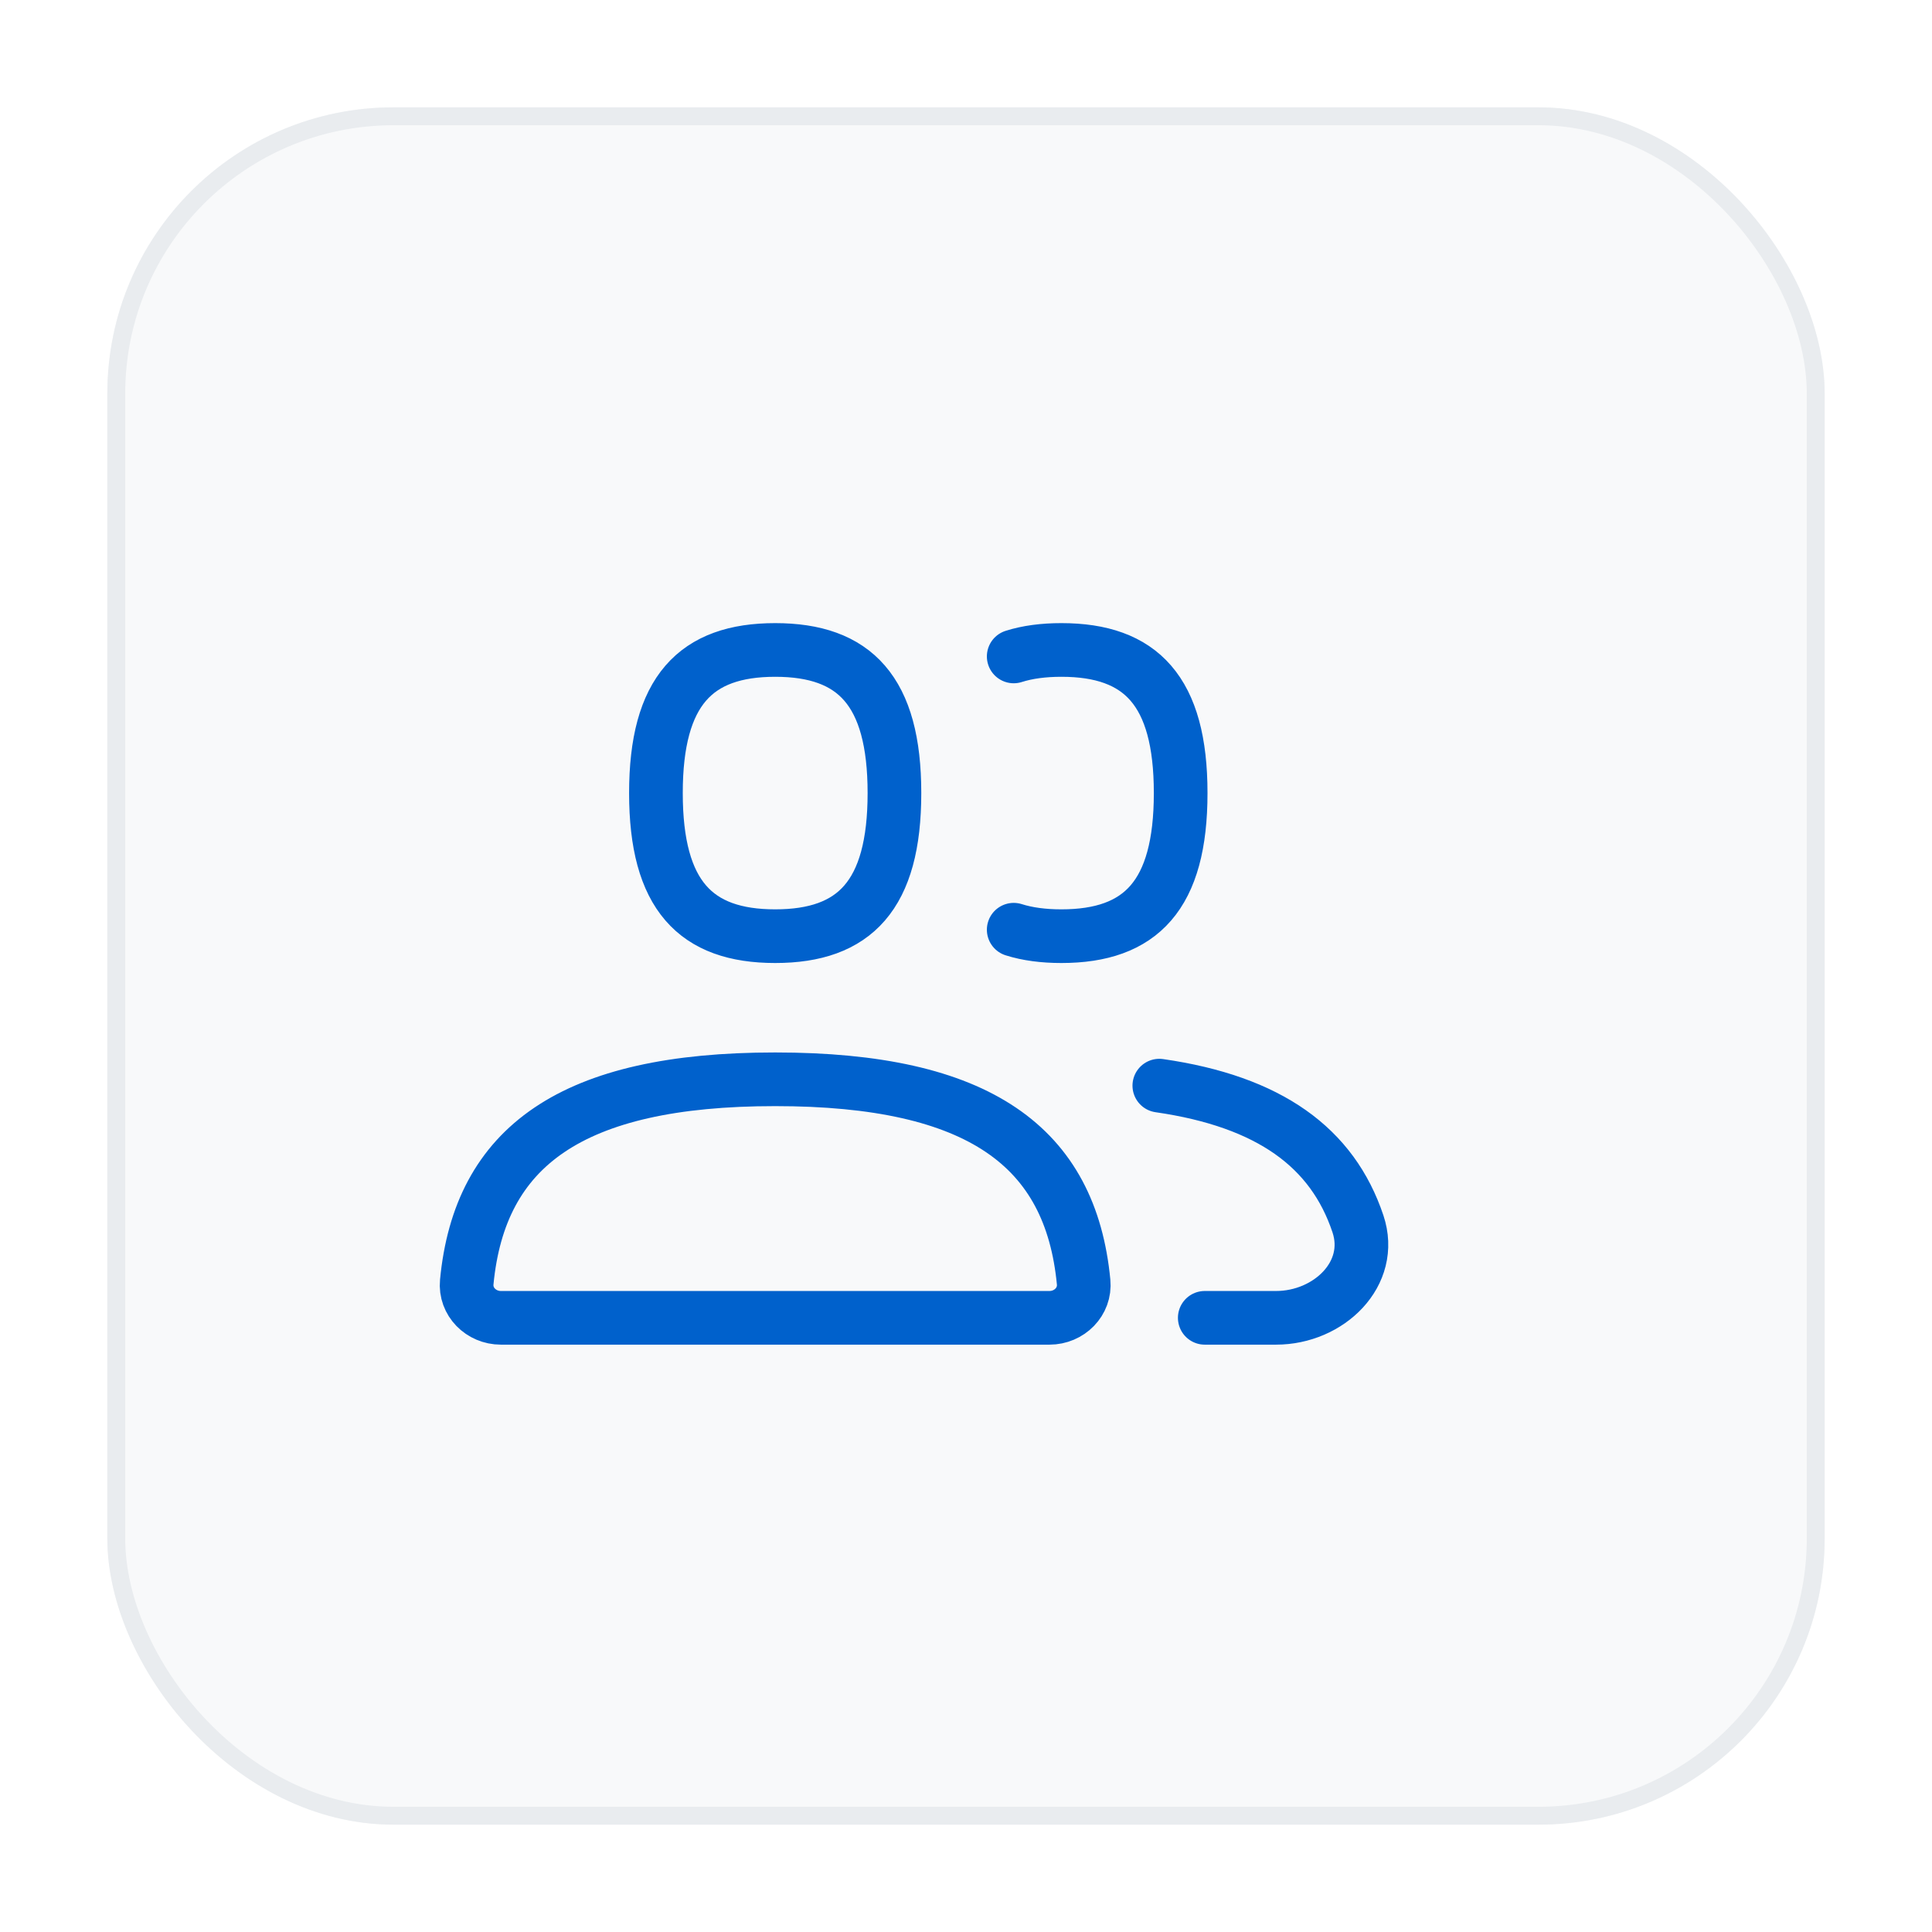
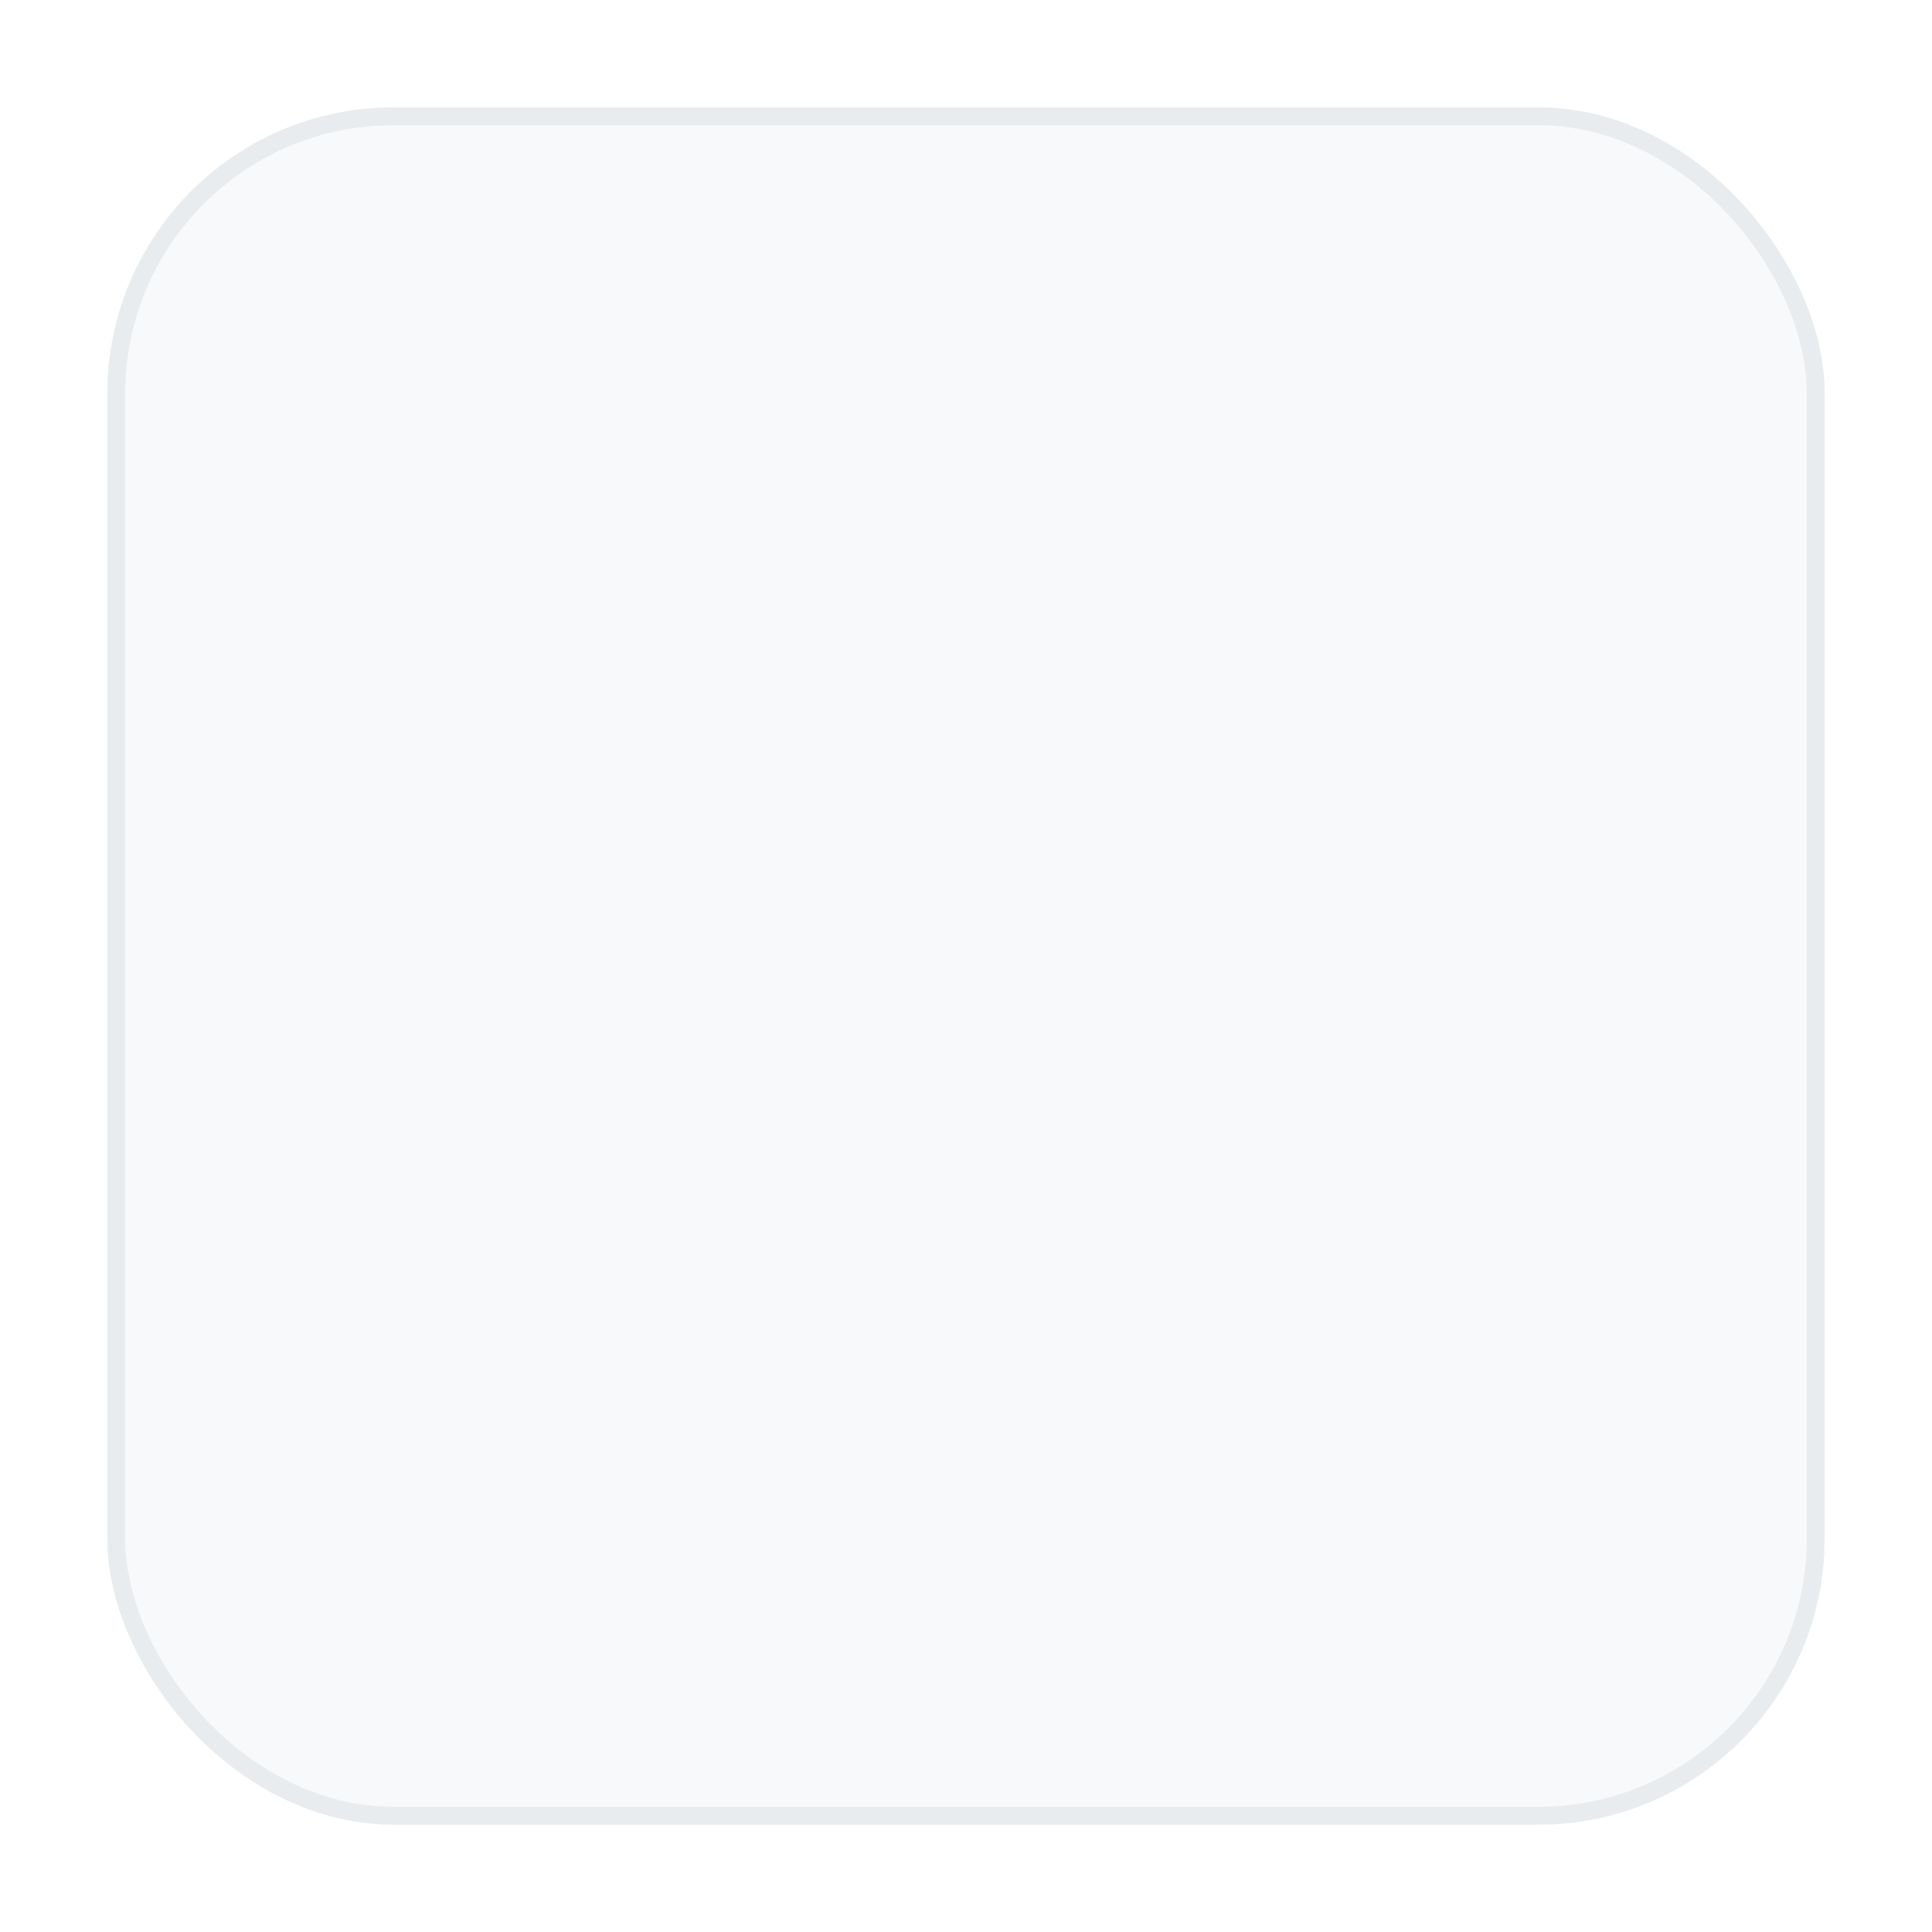
<svg xmlns="http://www.w3.org/2000/svg" width="108" height="108" viewBox="0 0 108 108" fill="none">
  <g filter="url(#filter0_dd_35830_1636)">
    <rect x="6" y="2" width="96" height="96" rx="16" fill="#F8F9FA" />
    <rect x="6.5" y="2.5" width="95" height="95" rx="15.5" stroke="#E9ECEF" />
    <g filter="url(#filter1_dd_35830_1636)">
-       <path d="M67.347 67.667H71.333C74.279 67.667 76.845 65.203 75.909 62.41C74.483 58.153 70.975 55.579 64.807 54.688M56.667 45.972C57.443 46.217 58.332 46.333 59.333 46.333C63.778 46.333 66 44.048 66 38.333C66 32.619 63.778 30.333 59.333 30.333C58.332 30.333 57.443 30.449 56.667 30.695M43.333 54.333C54.748 54.333 59.848 58.111 60.575 65.666C60.681 66.766 59.771 67.667 58.667 67.667H28C26.895 67.667 25.986 66.766 26.092 65.666C26.818 58.111 31.919 54.333 43.333 54.333ZM43.333 46.333C47.778 46.333 50 44.048 50 38.333C50 32.619 47.778 30.333 43.333 30.333C38.889 30.333 36.667 32.619 36.667 38.333C36.667 44.048 38.889 46.333 43.333 46.333Z" stroke="#0061CC" stroke-width="3" stroke-linecap="round" stroke-linejoin="round" />
-     </g>
+       </g>
  </g>
  <defs>
    <filter id="filter0_dd_35830_1636" x="0" y="0" width="108" height="108" filterUnits="userSpaceOnUse" color-interpolation-filters="sRGB">
      <feFlood flood-opacity="0" result="BackgroundImageFix" />
      <feColorMatrix in="SourceAlpha" type="matrix" values="0 0 0 0 0 0 0 0 0 0 0 0 0 0 0 0 0 0 127 0" result="hardAlpha" />
      <feOffset />
      <feGaussianBlur stdDeviation="0.5" />
      <feColorMatrix type="matrix" values="0 0 0 0 0.129 0 0 0 0 0.145 0 0 0 0 0.161 0 0 0 0.32 0" />
      <feBlend mode="normal" in2="BackgroundImageFix" result="effect1_dropShadow_35830_1636" />
      <feColorMatrix in="SourceAlpha" type="matrix" values="0 0 0 0 0 0 0 0 0 0 0 0 0 0 0 0 0 0 127 0" result="hardAlpha" />
      <feOffset dy="4" />
      <feGaussianBlur stdDeviation="3" />
      <feColorMatrix type="matrix" values="0 0 0 0 0.129 0 0 0 0 0.145 0 0 0 0 0.161 0 0 0 0.2 0" />
      <feBlend mode="normal" in2="effect1_dropShadow_35830_1636" result="effect2_dropShadow_35830_1636" />
      <feBlend mode="normal" in="SourceGraphic" in2="effect2_dropShadow_35830_1636" result="shape" />
    </filter>
    <filter id="filter1_dd_35830_1636" x="20" y="17" width="68" height="69" filterUnits="userSpaceOnUse" color-interpolation-filters="sRGB">
      <feFlood flood-opacity="0" result="BackgroundImageFix" />
      <feColorMatrix in="SourceAlpha" type="matrix" values="0 0 0 0 0 0 0 0 0 0 0 0 0 0 0 0 0 0 127 0" result="hardAlpha" />
      <feOffset />
      <feGaussianBlur stdDeviation="0.5" />
      <feColorMatrix type="matrix" values="0 0 0 0 0.129 0 0 0 0 0.145 0 0 0 0 0.161 0 0 0 0.08 0" />
      <feBlend mode="normal" in2="BackgroundImageFix" result="effect1_dropShadow_35830_1636" />
      <feColorMatrix in="SourceAlpha" type="matrix" values="0 0 0 0 0 0 0 0 0 0 0 0 0 0 0 0 0 0 127 0" result="hardAlpha" />
      <feOffset dy="2" />
      <feGaussianBlur stdDeviation="1" />
      <feColorMatrix type="matrix" values="0 0 0 0 0.129 0 0 0 0 0.145 0 0 0 0 0.161 0 0 0 0.06 0" />
      <feBlend mode="normal" in2="effect1_dropShadow_35830_1636" result="effect2_dropShadow_35830_1636" />
      <feBlend mode="normal" in="SourceGraphic" in2="effect2_dropShadow_35830_1636" result="shape" />
    </filter>
  </defs>
</svg>